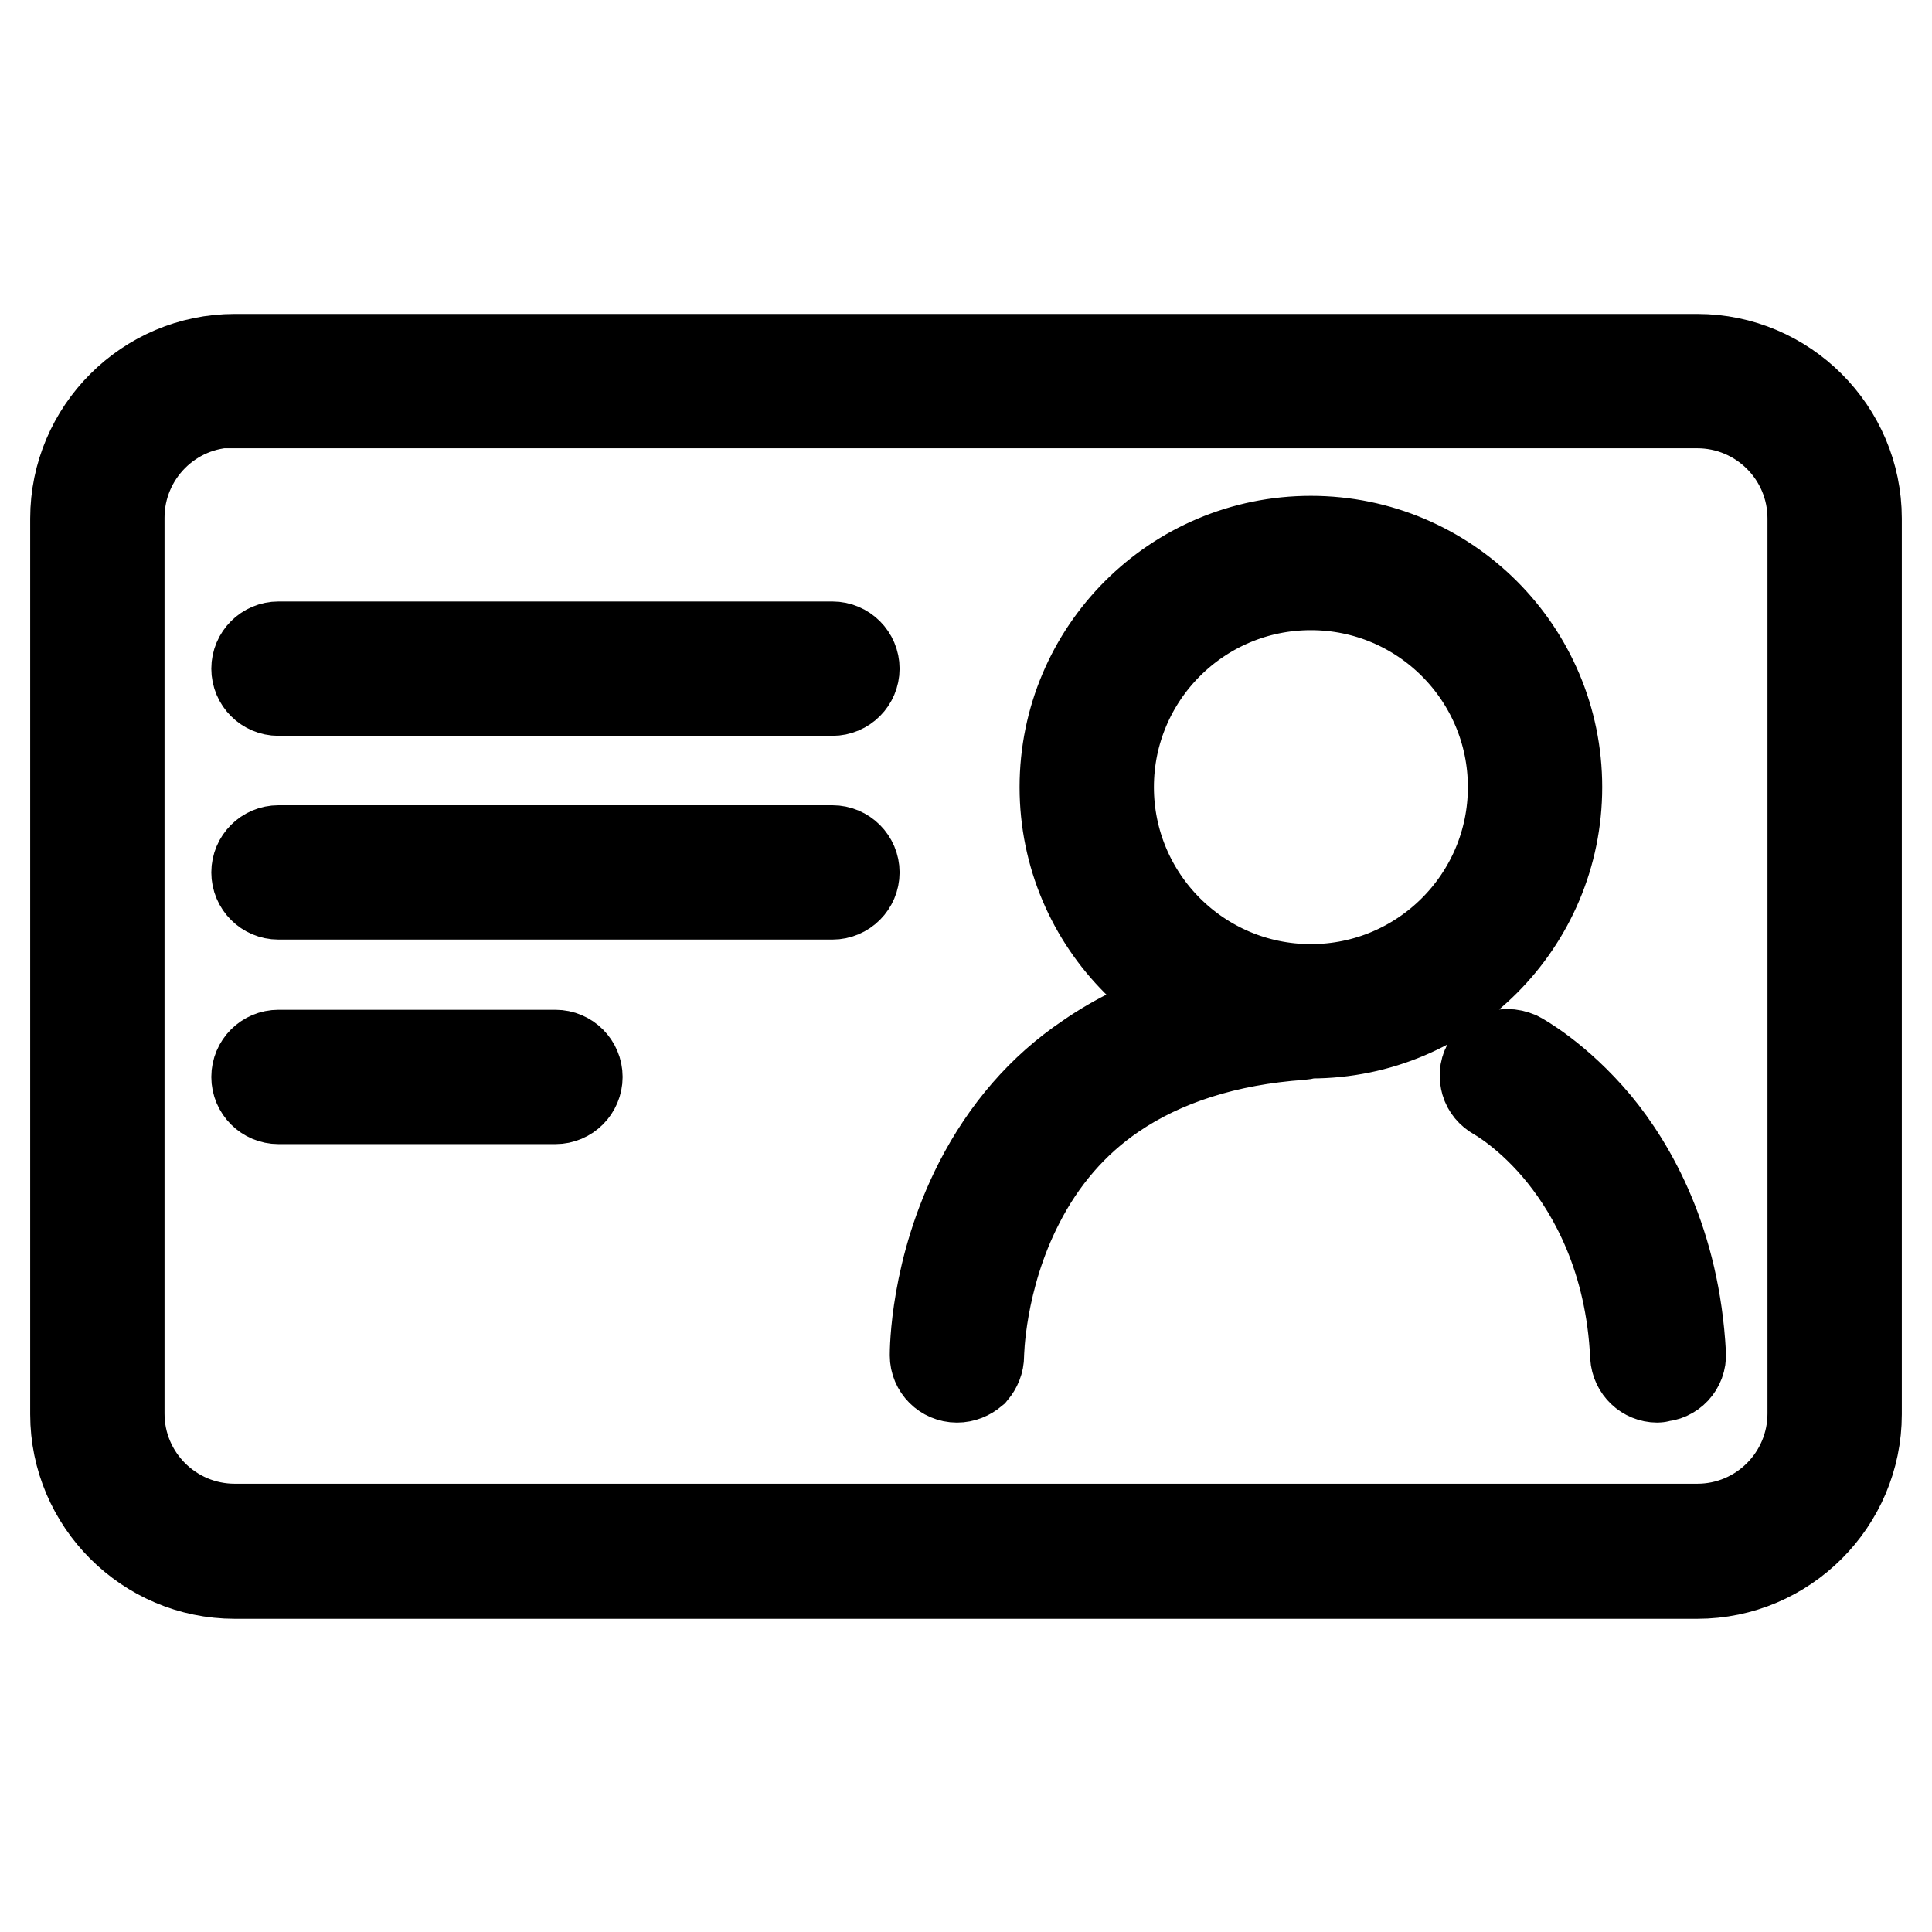
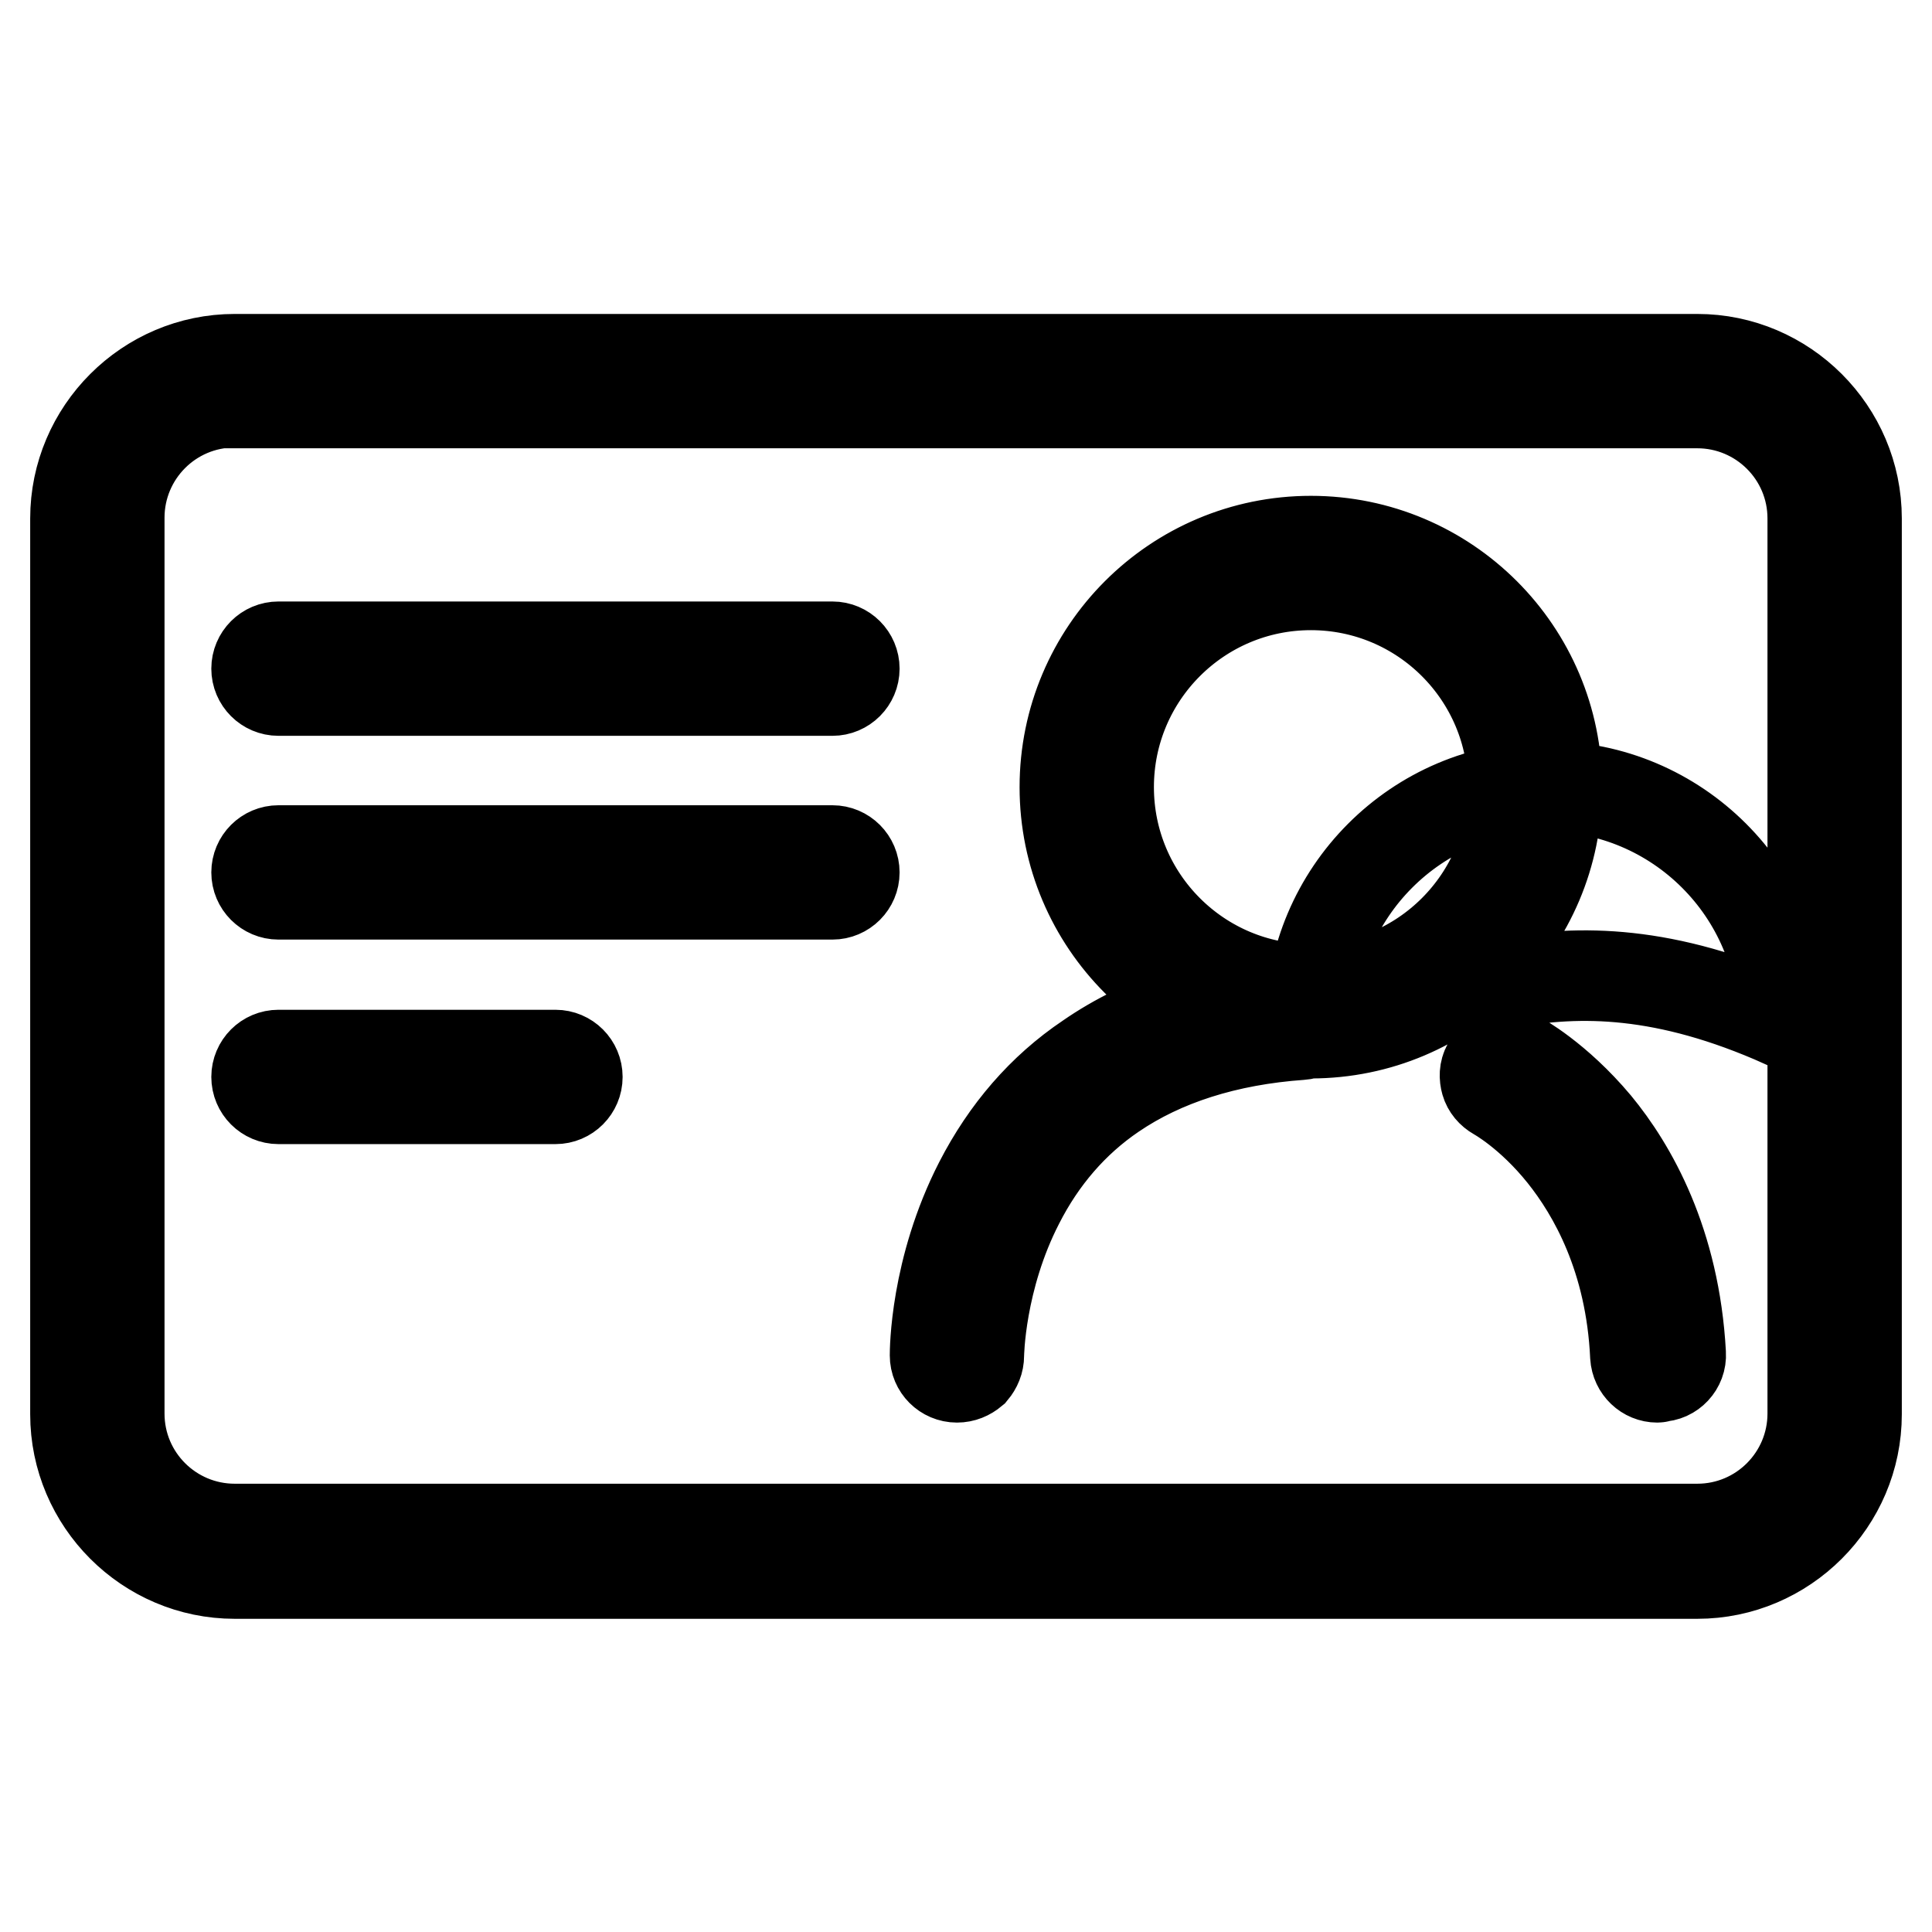
<svg xmlns="http://www.w3.org/2000/svg" version="1.1" x="0px" y="0px" viewBox="0 0 256 256" enable-background="new 0 0 256 256" xml:space="preserve">
  <g>
-     <path stroke-width="12" fill-opacity="0" stroke="#000000" d="M224.9,207.1H31.1c-10.9,0-19.8-8.9-19.8-19.8V68.7c0-10.9,8.9-19.8,19.8-19.8h193.8 c10.9,0,19.8,8.9,19.8,19.8v118.7C244.7,198.2,235.8,207.1,224.9,207.1 M31.1,52c-9.2,0-16.7,7.5-16.7,16.7v118.7 c0,9.2,7.5,16.7,16.7,16.7h193.8c9.2,0,16.7-7.5,16.7-16.7V68.7c0-9.2-7.5-16.7-16.7-16.7H31.1z M224.9,208.5H31.1 c-11.6,0-21.1-9.5-21.1-21.1V68.7c0-11.6,9.5-21.1,21.1-21.1h193.8c11.6,0,21.1,9.5,21.1,21.1v118.7 C246,199,236.5,208.5,224.9,208.5z M31.1,50.2c-10.2,0-18.4,8.3-18.4,18.4v118.7c0,10.2,8.3,18.4,18.4,18.4h193.8 c10.2,0,18.4-8.3,18.4-18.4V68.7c0-10.2-8.3-18.4-18.4-18.4H31.1z M224.9,205.4H31.1c-9.9,0-18-8.1-18-18V68.7c0-9.9,8.1-18,18-18 h193.8c9.9,0,18,8.1,18,18v118.7C242.9,197.3,234.8,205.4,224.9,205.4z M31.1,53.3c-8.5,0-15.3,6.9-15.3,15.3v118.7 c0,8.5,6.9,15.3,15.3,15.3h193.8c8.5,0,15.3-6.9,15.3-15.3V68.7c0-8.5-6.9-15.3-15.3-15.3H31.1z M110.3,90.1H36.9 c-0.9,0-1.6-0.7-1.6-1.6c0-0.9,0.7-1.6,1.6-1.6h73.4c0.9,0,1.6,0.7,1.6,1.6C111.8,89.4,111.2,90.1,110.3,90.1 M110.3,91.5H36.9 c-1.6,0-2.9-1.3-2.9-2.9s1.3-2.9,2.9-2.9h73.4c1.6,0,2.9,1.3,2.9,2.9S111.9,91.5,110.3,91.5z M36.9,88.3c-0.1,0-0.2,0.1-0.2,0.2 s0.1,0.2,0.2,0.2h73.4c0.1,0,0.2-0.1,0.2-0.2s-0.1-0.2-0.2-0.2H36.9z M110.3,117.2H36.9c-0.9,0-1.6-0.7-1.6-1.6 c0-0.9,0.7-1.6,1.6-1.6h73.4c0.9,0,1.6,0.7,1.6,1.6S111.2,117.2,110.3,117.2 M110.3,118.5H36.9c-1.6,0-2.9-1.3-2.9-2.9 s1.3-2.9,2.9-2.9h73.4c1.6,0,2.9,1.3,2.9,2.9S111.9,118.5,110.3,118.5z M36.9,115.4c-0.1,0-0.2,0.1-0.2,0.2c0,0.1,0.1,0.2,0.2,0.2 h73.4c0.1,0,0.2-0.1,0.2-0.2c0-0.1-0.1-0.2-0.2-0.2H36.9z M73.6,144.3H36.9c-0.9,0-1.6-0.7-1.6-1.6c0-0.9,0.7-1.6,1.6-1.6h36.7 c0.9,0,1.6,0.7,1.6,1.6C75.2,143.6,74.5,144.3,73.6,144.3 M73.6,145.6H36.9c-1.6,0-2.9-1.3-2.9-2.9s1.3-2.9,2.9-2.9h36.7 c1.6,0,2.9,1.3,2.9,2.9S75.2,145.6,73.6,145.6z M36.9,142.5c-0.1,0-0.2,0.1-0.2,0.2s0.1,0.2,0.2,0.2h36.7c0.1,0,0.2-0.1,0.2-0.2 s-0.1-0.2-0.2-0.2H36.9z M173.7,135.5c-17.2,0-31.3-14-31.3-31.3c0-17.2,14-31.3,31.3-31.3c17.2,0,31.3,14,31.3,31.3 C205,121.5,190.9,135.5,173.7,135.5 M173.7,76.1c-15.5,0-28.2,12.6-28.2,28.2s12.6,28.2,28.2,28.2c15.5,0,28.2-12.6,28.2-28.2 S189.2,76.1,173.7,76.1 M173.7,136.9c-18,0-32.6-14.6-32.6-32.6c0-18,14.6-32.6,32.6-32.6s32.6,14.6,32.6,32.6 C206.3,122.3,191.7,136.9,173.7,136.9z M173.7,74.4c-16.5,0-29.9,13.4-29.9,29.9c0,16.5,13.4,29.9,29.9,29.9s29.9-13.4,29.9-29.9 C203.6,87.8,190.2,74.4,173.7,74.4z M173.7,133.8c-16.3,0-29.5-13.2-29.5-29.5s13.2-29.5,29.5-29.5c16.3,0,29.5,13.2,29.5,29.5 S190,133.8,173.7,133.8z M173.7,77.5c-14.8,0-26.8,12-26.8,26.8s12,26.8,26.8,26.8s26.8-12,26.8-26.8S188.5,77.5,173.7,77.5z  M126.8,181.2c-0.9,0-1.6-0.7-1.6-1.5c0-0.4,0-11.1,5.8-22.2c3.4-6.6,8.1-12,14-16c7.3-5,16.4-8,27.1-8.7c0.9-0.1,1.6,0.6,1.7,1.4 c0.1,0.9-0.6,1.6-1.4,1.7c-10.1,0.7-18.7,3.5-25.6,8.2c-5.4,3.8-9.8,8.8-13,14.9c-5.4,10.5-5.4,20.7-5.4,20.8 C128.4,180.5,127.7,181.2,126.8,181.2L126.8,181.2L126.8,181.2z M126.8,182.5L126.8,182.5c-1.6,0-2.9-1.3-2.9-2.9 c0-0.5,0-11.4,5.9-22.9c3.5-6.8,8.3-12.4,14.4-16.5c7.5-5.2,16.9-8.2,27.8-8.9c0.1,0,0.1,0,0.2,0c1.5,0,2.8,1.2,2.9,2.7 c0.1,1.6-1.1,3-2.7,3.1c-9.9,0.7-18.3,3.4-24.9,7.9c-5.3,3.6-9.5,8.5-12.5,14.4c-5.2,10.1-5.3,20.1-5.3,20.2c0,0.8-0.3,1.5-0.8,2.1 C128.3,182.2,127.6,182.5,126.8,182.5L126.8,182.5z M172.2,134c-10.5,0.7-19.4,3.6-26.5,8.5c-5.7,3.9-10.2,9.2-13.5,15.5 c-5.6,10.9-5.6,21.2-5.6,21.6c0,0.1,0.1,0.2,0.2,0.2l0,1.3l0-1.3c0.1,0,0.1,0,0.1-0.1c0,0,0.1-0.1,0.1-0.1c0-0.1,0-10.6,5.6-21.4 c3.3-6.3,7.8-11.5,13.4-15.4c7-4.9,15.9-7.7,26.3-8.4c0.1,0,0.2-0.1,0.2-0.2C172.4,134.1,172.3,134,172.2,134z M219.6,181.2 c-0.8,0-1.5-0.6-1.6-1.5c-1.3-26-19-35.6-19.2-35.7c-0.8-0.4-1-1.3-0.6-2.1c0.4-0.8,1.3-1,2.1-0.6c0.2,0.1,5,2.7,10,8.7 c4.6,5.5,10.1,15.2,10.9,29.6C221.2,180.4,220.6,181.1,219.6,181.2C219.7,181.2,219.7,181.2,219.6,181.2 M219.6,182.5 c-1.5,0-2.8-1.2-2.9-2.8c-0.6-13-5.6-21.7-9.6-26.7c-4.4-5.5-8.8-7.9-8.8-7.9c-0.7-0.4-1.2-1-1.4-1.7c-0.2-0.7-0.2-1.5,0.2-2.2 c0.5-1,1.5-1.5,2.6-1.5c0.5,0,0.9,0.1,1.4,0.3c0.2,0.1,5.2,2.8,10.4,9c4.7,5.7,10.4,15.6,11.2,30.4c0.1,1.6-1.2,3-2.8,3 C219.7,182.5,219.7,182.5,219.6,182.5z M199.6,142.4c-0.1,0-0.1,0-0.2,0.1c0,0.1,0,0.1,0,0.2c0,0,0,0.1,0.1,0.1 c0.2,0.1,18.6,10.1,19.9,36.9c0,0.1,0.1,0.2,0.2,0.2h0c0.1,0,0.2-0.1,0.2-0.2c-0.7-14.1-6.1-23.5-10.6-28.8 C204.5,145,199.9,142.5,199.6,142.4C199.7,142.4,199.7,142.4,199.6,142.4z" />
+     <path stroke-width="12" fill-opacity="0" stroke="#000000" d="M224.9,207.1H31.1c-10.9,0-19.8-8.9-19.8-19.8V68.7c0-10.9,8.9-19.8,19.8-19.8h193.8 c10.9,0,19.8,8.9,19.8,19.8v118.7C244.7,198.2,235.8,207.1,224.9,207.1 M31.1,52c-9.2,0-16.7,7.5-16.7,16.7v118.7 c0,9.2,7.5,16.7,16.7,16.7h193.8c9.2,0,16.7-7.5,16.7-16.7V68.7c0-9.2-7.5-16.7-16.7-16.7H31.1z M224.9,208.5H31.1 c-11.6,0-21.1-9.5-21.1-21.1V68.7c0-11.6,9.5-21.1,21.1-21.1h193.8c11.6,0,21.1,9.5,21.1,21.1v118.7 C246,199,236.5,208.5,224.9,208.5z M31.1,50.2c-10.2,0-18.4,8.3-18.4,18.4v118.7c0,10.2,8.3,18.4,18.4,18.4h193.8 c10.2,0,18.4-8.3,18.4-18.4V68.7c0-10.2-8.3-18.4-18.4-18.4H31.1z M224.9,205.4H31.1c-9.9,0-18-8.1-18-18V68.7c0-9.9,8.1-18,18-18 h193.8c9.9,0,18,8.1,18,18v118.7C242.9,197.3,234.8,205.4,224.9,205.4z M31.1,53.3c-8.5,0-15.3,6.9-15.3,15.3v118.7 c0,8.5,6.9,15.3,15.3,15.3h193.8c8.5,0,15.3-6.9,15.3-15.3V68.7c0-8.5-6.9-15.3-15.3-15.3H31.1z M110.3,90.1H36.9 c-0.9,0-1.6-0.7-1.6-1.6c0-0.9,0.7-1.6,1.6-1.6h73.4c0.9,0,1.6,0.7,1.6,1.6C111.8,89.4,111.2,90.1,110.3,90.1 M110.3,91.5H36.9 c-1.6,0-2.9-1.3-2.9-2.9s1.3-2.9,2.9-2.9h73.4c1.6,0,2.9,1.3,2.9,2.9S111.9,91.5,110.3,91.5z M36.9,88.3c-0.1,0-0.2,0.1-0.2,0.2 s0.1,0.2,0.2,0.2h73.4c0.1,0,0.2-0.1,0.2-0.2s-0.1-0.2-0.2-0.2H36.9z M110.3,117.2H36.9c-0.9,0-1.6-0.7-1.6-1.6 c0-0.9,0.7-1.6,1.6-1.6h73.4c0.9,0,1.6,0.7,1.6,1.6S111.2,117.2,110.3,117.2 M110.3,118.5H36.9c-1.6,0-2.9-1.3-2.9-2.9 s1.3-2.9,2.9-2.9h73.4c1.6,0,2.9,1.3,2.9,2.9S111.9,118.5,110.3,118.5z M36.9,115.4c-0.1,0-0.2,0.1-0.2,0.2c0,0.1,0.1,0.2,0.2,0.2 h73.4c0.1,0,0.2-0.1,0.2-0.2c0-0.1-0.1-0.2-0.2-0.2H36.9z M73.6,144.3H36.9c-0.9,0-1.6-0.7-1.6-1.6c0-0.9,0.7-1.6,1.6-1.6h36.7 c0.9,0,1.6,0.7,1.6,1.6C75.2,143.6,74.5,144.3,73.6,144.3 M73.6,145.6H36.9c-1.6,0-2.9-1.3-2.9-2.9s1.3-2.9,2.9-2.9h36.7 c1.6,0,2.9,1.3,2.9,2.9S75.2,145.6,73.6,145.6z M36.9,142.5c-0.1,0-0.2,0.1-0.2,0.2s0.1,0.2,0.2,0.2h36.7c0.1,0,0.2-0.1,0.2-0.2 s-0.1-0.2-0.2-0.2H36.9z M173.7,135.5c0-17.2,14-31.3,31.3-31.3c17.2,0,31.3,14,31.3,31.3 C205,121.5,190.9,135.5,173.7,135.5 M173.7,76.1c-15.5,0-28.2,12.6-28.2,28.2s12.6,28.2,28.2,28.2c15.5,0,28.2-12.6,28.2-28.2 S189.2,76.1,173.7,76.1 M173.7,136.9c-18,0-32.6-14.6-32.6-32.6c0-18,14.6-32.6,32.6-32.6s32.6,14.6,32.6,32.6 C206.3,122.3,191.7,136.9,173.7,136.9z M173.7,74.4c-16.5,0-29.9,13.4-29.9,29.9c0,16.5,13.4,29.9,29.9,29.9s29.9-13.4,29.9-29.9 C203.6,87.8,190.2,74.4,173.7,74.4z M173.7,133.8c-16.3,0-29.5-13.2-29.5-29.5s13.2-29.5,29.5-29.5c16.3,0,29.5,13.2,29.5,29.5 S190,133.8,173.7,133.8z M173.7,77.5c-14.8,0-26.8,12-26.8,26.8s12,26.8,26.8,26.8s26.8-12,26.8-26.8S188.5,77.5,173.7,77.5z  M126.8,181.2c-0.9,0-1.6-0.7-1.6-1.5c0-0.4,0-11.1,5.8-22.2c3.4-6.6,8.1-12,14-16c7.3-5,16.4-8,27.1-8.7c0.9-0.1,1.6,0.6,1.7,1.4 c0.1,0.9-0.6,1.6-1.4,1.7c-10.1,0.7-18.7,3.5-25.6,8.2c-5.4,3.8-9.8,8.8-13,14.9c-5.4,10.5-5.4,20.7-5.4,20.8 C128.4,180.5,127.7,181.2,126.8,181.2L126.8,181.2L126.8,181.2z M126.8,182.5L126.8,182.5c-1.6,0-2.9-1.3-2.9-2.9 c0-0.5,0-11.4,5.9-22.9c3.5-6.8,8.3-12.4,14.4-16.5c7.5-5.2,16.9-8.2,27.8-8.9c0.1,0,0.1,0,0.2,0c1.5,0,2.8,1.2,2.9,2.7 c0.1,1.6-1.1,3-2.7,3.1c-9.9,0.7-18.3,3.4-24.9,7.9c-5.3,3.6-9.5,8.5-12.5,14.4c-5.2,10.1-5.3,20.1-5.3,20.2c0,0.8-0.3,1.5-0.8,2.1 C128.3,182.2,127.6,182.5,126.8,182.5L126.8,182.5z M172.2,134c-10.5,0.7-19.4,3.6-26.5,8.5c-5.7,3.9-10.2,9.2-13.5,15.5 c-5.6,10.9-5.6,21.2-5.6,21.6c0,0.1,0.1,0.2,0.2,0.2l0,1.3l0-1.3c0.1,0,0.1,0,0.1-0.1c0,0,0.1-0.1,0.1-0.1c0-0.1,0-10.6,5.6-21.4 c3.3-6.3,7.8-11.5,13.4-15.4c7-4.9,15.9-7.7,26.3-8.4c0.1,0,0.2-0.1,0.2-0.2C172.4,134.1,172.3,134,172.2,134z M219.6,181.2 c-0.8,0-1.5-0.6-1.6-1.5c-1.3-26-19-35.6-19.2-35.7c-0.8-0.4-1-1.3-0.6-2.1c0.4-0.8,1.3-1,2.1-0.6c0.2,0.1,5,2.7,10,8.7 c4.6,5.5,10.1,15.2,10.9,29.6C221.2,180.4,220.6,181.1,219.6,181.2C219.7,181.2,219.7,181.2,219.6,181.2 M219.6,182.5 c-1.5,0-2.8-1.2-2.9-2.8c-0.6-13-5.6-21.7-9.6-26.7c-4.4-5.5-8.8-7.9-8.8-7.9c-0.7-0.4-1.2-1-1.4-1.7c-0.2-0.7-0.2-1.5,0.2-2.2 c0.5-1,1.5-1.5,2.6-1.5c0.5,0,0.9,0.1,1.4,0.3c0.2,0.1,5.2,2.8,10.4,9c4.7,5.7,10.4,15.6,11.2,30.4c0.1,1.6-1.2,3-2.8,3 C219.7,182.5,219.7,182.5,219.6,182.5z M199.6,142.4c-0.1,0-0.1,0-0.2,0.1c0,0.1,0,0.1,0,0.2c0,0,0,0.1,0.1,0.1 c0.2,0.1,18.6,10.1,19.9,36.9c0,0.1,0.1,0.2,0.2,0.2h0c0.1,0,0.2-0.1,0.2-0.2c-0.7-14.1-6.1-23.5-10.6-28.8 C204.5,145,199.9,142.5,199.6,142.4C199.7,142.4,199.7,142.4,199.6,142.4z" />
  </g>
</svg>